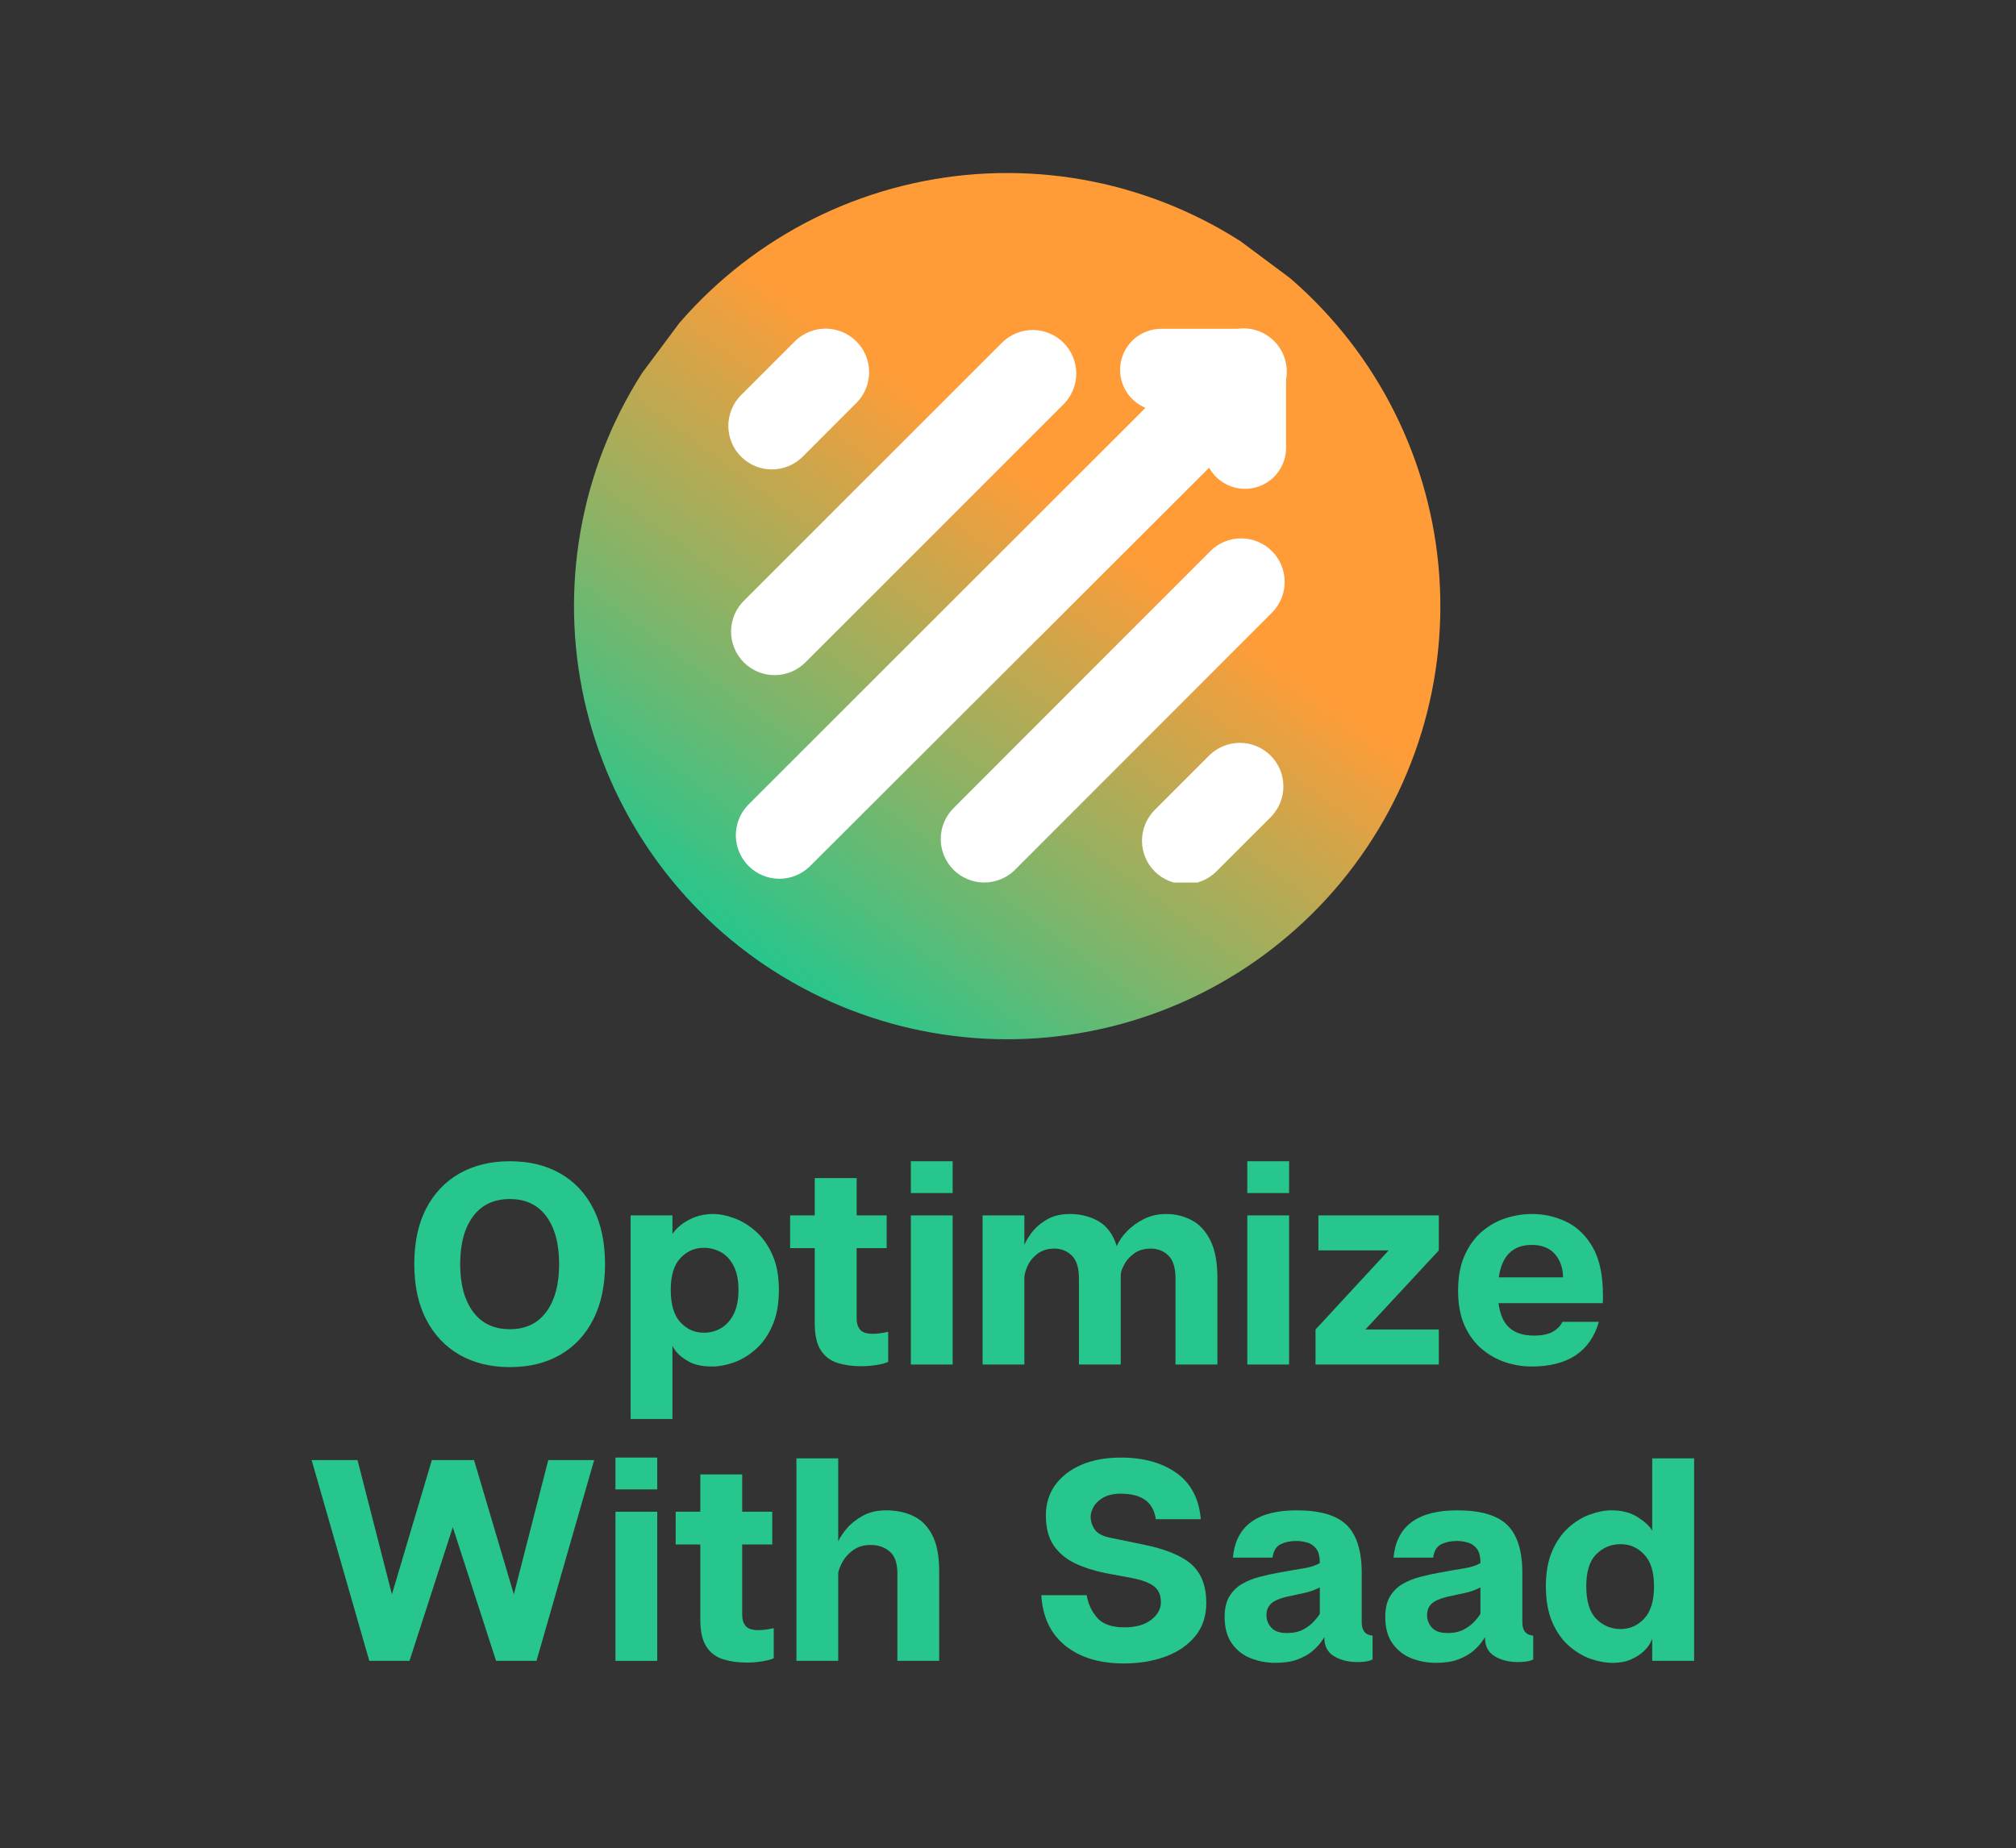
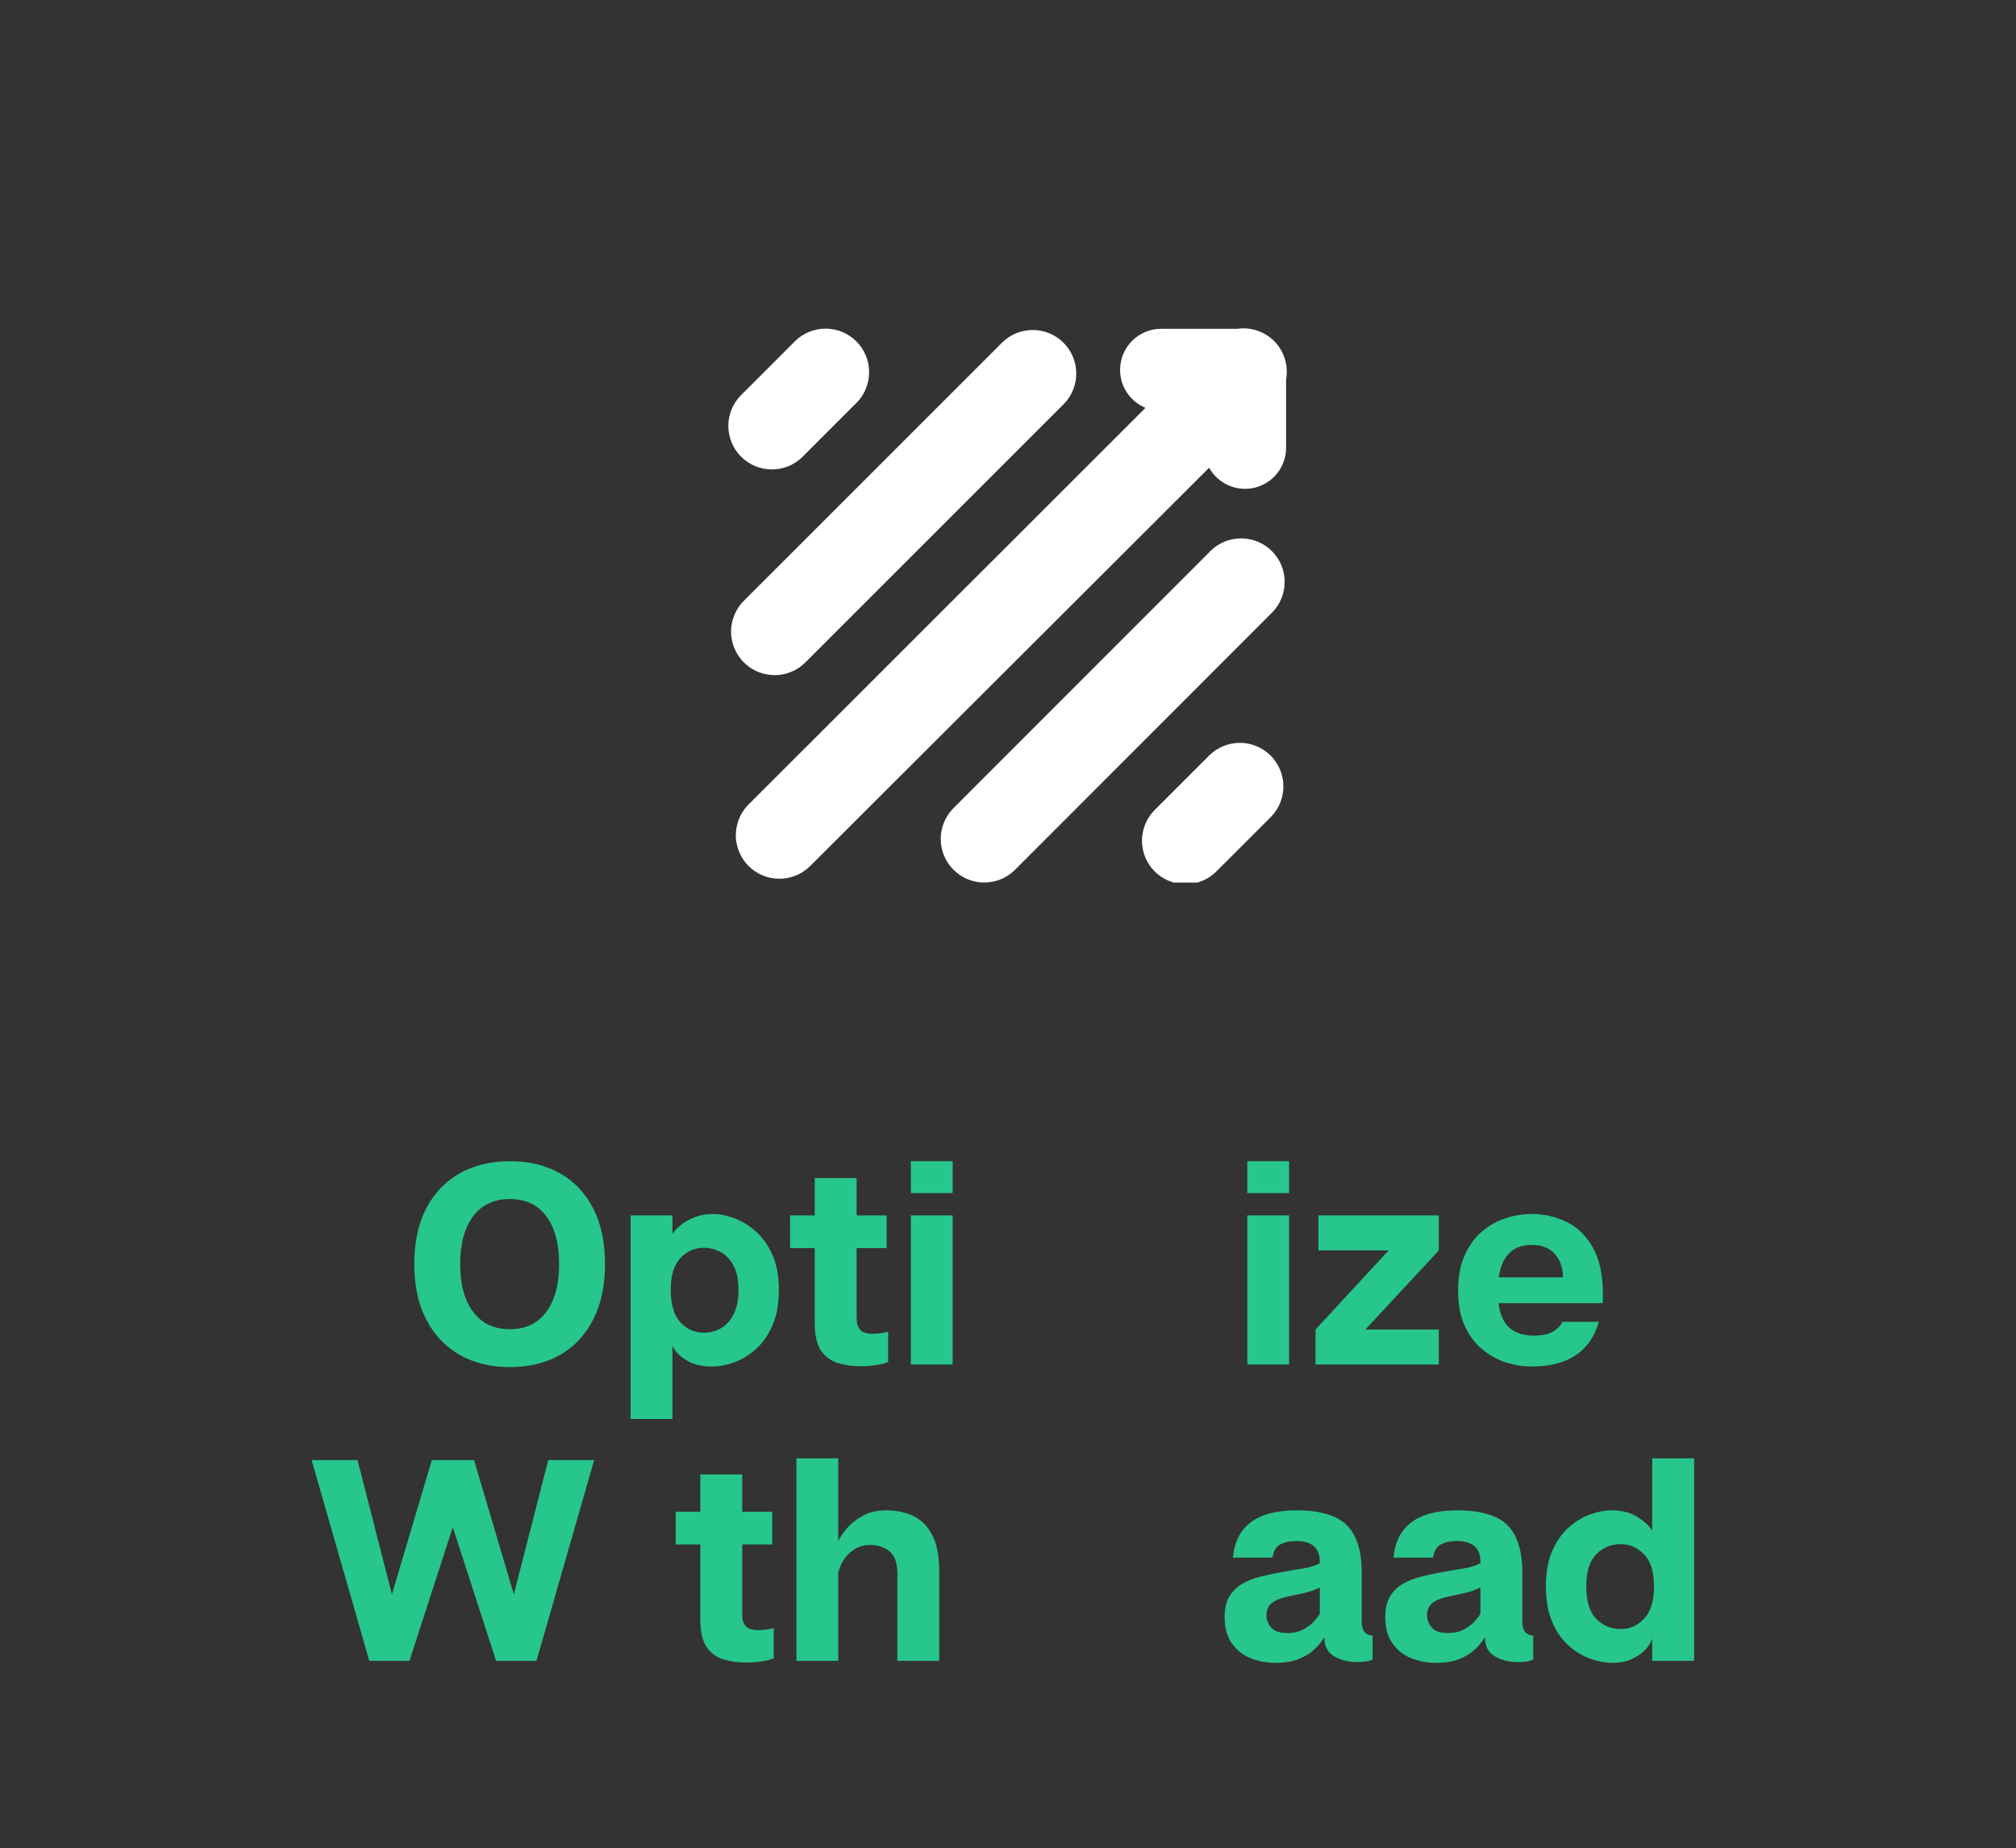
<svg xmlns="http://www.w3.org/2000/svg" width="421" viewBox="0 0 315.75 289.5" height="386" preserveAspectRatio="xMidYMid meet">
  <rect x="0" y="0" width="315.75" height="289.5" fill="#333333" stroke="none" />
  <defs>
    <g />
    <clipPath id="2a40bbc575">
-       <path d="M 89 27 L 226 27 L 226 163 L 89 163 Z M 89 27 " clip-rule="nonzero" />
+       <path d="M 89 27 L 226 27 L 89 163 Z M 89 27 " clip-rule="nonzero" />
    </clipPath>
    <clipPath id="a9827a0fe0">
-       <path d="M 171.586 189.891 L 62.941 108.891 L 143.941 0.246 L 252.586 81.246 Z M 171.586 189.891 " clip-rule="nonzero" />
-     </clipPath>
+       </clipPath>
    <clipPath id="a1bf96d626">
      <path d="M 171.586 189.891 L 62.941 108.891 L 143.941 0.246 L 252.586 81.246 Z M 171.586 189.891 " clip-rule="nonzero" />
    </clipPath>
    <clipPath id="e0975f5172">
      <path d="M 103.352 54.395 C 104.016 53.504 104.703 52.633 105.406 51.773 C 106.113 50.918 106.84 50.078 107.59 49.258 C 108.336 48.438 109.105 47.637 109.891 46.852 C 110.68 46.07 111.484 45.305 112.309 44.562 C 113.133 43.82 113.977 43.098 114.836 42.395 C 115.695 41.691 116.574 41.012 117.465 40.352 C 118.359 39.691 119.27 39.055 120.195 38.441 C 121.117 37.828 122.059 37.234 123.012 36.668 C 123.965 36.098 124.934 35.555 125.914 35.031 C 126.895 34.512 127.887 34.016 128.891 33.543 C 129.895 33.07 130.914 32.621 131.938 32.199 C 132.965 31.777 134.004 31.383 135.051 31.012 C 136.094 30.637 137.148 30.293 138.215 29.973 C 139.277 29.652 140.348 29.359 141.426 29.094 C 142.504 28.828 143.586 28.586 144.676 28.371 C 145.766 28.156 146.859 27.973 147.957 27.812 C 149.059 27.652 150.16 27.516 151.266 27.41 C 152.371 27.305 153.477 27.227 154.586 27.176 C 155.695 27.125 156.805 27.098 157.914 27.102 C 159.027 27.105 160.137 27.133 161.246 27.191 C 162.352 27.25 163.461 27.332 164.566 27.445 C 165.668 27.555 166.77 27.695 167.867 27.859 C 168.965 28.027 170.059 28.219 171.148 28.438 C 172.238 28.656 173.32 28.902 174.395 29.176 C 175.473 29.449 176.539 29.746 177.602 30.074 C 178.664 30.398 179.719 30.75 180.762 31.125 C 181.805 31.5 182.84 31.902 183.867 32.332 C 184.891 32.758 185.902 33.211 186.906 33.688 C 187.91 34.164 188.898 34.668 189.879 35.191 C 190.855 35.719 191.82 36.27 192.77 36.84 C 193.723 37.414 194.656 38.012 195.578 38.629 C 196.5 39.25 197.406 39.891 198.297 40.555 C 199.188 41.219 200.062 41.902 200.918 42.609 C 201.773 43.316 202.613 44.043 203.434 44.793 C 204.254 45.539 205.055 46.305 205.84 47.094 C 206.621 47.879 207.387 48.688 208.129 49.512 C 208.875 50.336 209.598 51.18 210.297 52.039 C 211 52.898 211.68 53.773 212.34 54.668 C 213 55.562 213.637 56.473 214.25 57.395 C 214.867 58.32 215.457 59.258 216.027 60.215 C 216.594 61.168 217.141 62.133 217.66 63.113 C 218.18 64.094 218.676 65.09 219.148 66.094 C 219.621 67.098 220.07 68.113 220.492 69.141 C 220.914 70.168 221.309 71.203 221.684 72.25 C 222.055 73.297 222.398 74.352 222.719 75.414 C 223.039 76.48 223.332 77.551 223.598 78.629 C 223.867 79.703 224.105 80.789 224.32 81.879 C 224.535 82.969 224.723 84.062 224.883 85.16 C 225.043 86.258 225.176 87.359 225.281 88.465 C 225.387 89.57 225.465 90.68 225.516 91.789 C 225.57 92.898 225.594 94.008 225.59 95.117 C 225.586 96.227 225.559 97.336 225.5 98.445 C 225.441 99.555 225.359 100.66 225.246 101.766 C 225.137 102.871 224.996 103.973 224.832 105.07 C 224.664 106.168 224.473 107.262 224.254 108.352 C 224.035 109.438 223.789 110.52 223.516 111.598 C 223.242 112.672 222.945 113.742 222.621 114.805 C 222.293 115.867 221.945 116.918 221.566 117.965 C 221.191 119.008 220.789 120.043 220.359 121.066 C 219.934 122.094 219.48 123.105 219.004 124.109 C 218.527 125.109 218.023 126.102 217.5 127.078 C 216.973 128.059 216.422 129.023 215.852 129.973 C 215.277 130.922 214.68 131.859 214.062 132.781 C 213.441 133.703 212.801 134.609 212.137 135.5 C 211.473 136.391 210.789 137.262 210.082 138.121 C 209.375 138.977 208.648 139.816 207.902 140.637 C 207.152 141.457 206.387 142.258 205.598 143.043 C 204.812 143.824 204.004 144.59 203.18 145.332 C 202.355 146.074 201.516 146.797 200.652 147.5 C 199.793 148.203 198.918 148.883 198.023 149.543 C 197.129 150.203 196.223 150.84 195.297 151.453 C 194.371 152.066 193.434 152.66 192.477 153.227 C 191.523 153.797 190.559 154.34 189.578 154.863 C 188.598 155.383 187.605 155.879 186.598 156.352 C 185.594 156.824 184.578 157.27 183.551 157.691 C 182.523 158.117 181.488 158.512 180.441 158.883 C 179.395 159.254 178.34 159.602 177.277 159.922 C 176.215 160.238 175.141 160.535 174.066 160.801 C 172.988 161.066 171.902 161.309 170.812 161.523 C 169.723 161.734 168.629 161.922 167.531 162.082 C 166.434 162.242 165.332 162.375 164.227 162.484 C 163.121 162.59 162.012 162.668 160.902 162.719 C 159.793 162.77 158.684 162.797 157.574 162.793 C 156.465 162.789 155.355 162.758 154.246 162.703 C 153.137 162.645 152.031 162.562 150.926 162.449 C 149.82 162.336 148.719 162.199 147.621 162.031 C 146.523 161.867 145.43 161.676 144.344 161.457 C 143.254 161.234 142.172 160.992 141.094 160.719 C 140.02 160.445 138.949 160.148 137.887 159.82 C 136.824 159.496 135.773 159.145 134.727 158.77 C 133.684 158.391 132.648 157.992 131.625 157.562 C 130.598 157.137 129.586 156.684 128.582 156.207 C 127.582 155.727 126.59 155.227 125.613 154.699 C 124.633 154.176 123.672 153.625 122.719 153.051 C 121.77 152.48 120.832 151.883 119.91 151.266 C 118.988 150.645 118.082 150.004 117.191 149.34 C 116.301 148.676 115.43 147.992 114.574 147.285 C 113.715 146.578 112.879 145.852 112.055 145.102 C 111.234 144.355 110.434 143.586 109.652 142.801 C 108.867 142.012 108.105 141.207 107.359 140.383 C 106.617 139.559 105.895 138.715 105.191 137.855 C 104.488 136.996 103.809 136.117 103.148 135.227 C 102.492 134.332 101.852 133.422 101.238 132.5 C 100.625 131.574 100.031 130.633 99.465 129.68 C 98.895 128.727 98.352 127.758 97.832 126.777 C 97.309 125.797 96.812 124.805 96.34 123.801 C 95.867 122.797 95.422 121.781 95 120.754 C 94.578 119.727 94.18 118.688 93.809 117.645 C 93.438 116.598 93.09 115.543 92.77 114.477 C 92.453 113.414 92.16 112.344 91.891 111.266 C 91.625 110.188 91.383 109.105 91.168 108.016 C 90.957 106.926 90.77 105.832 90.609 104.734 C 90.449 103.633 90.316 102.531 90.211 101.426 C 90.102 100.32 90.023 99.215 89.973 98.105 C 89.922 96.996 89.898 95.887 89.898 94.777 C 89.902 93.668 89.934 92.555 89.988 91.449 C 90.047 90.34 90.133 89.23 90.242 88.129 C 90.355 87.023 90.492 85.922 90.66 84.824 C 90.824 83.727 91.016 82.633 91.238 81.543 C 91.457 80.457 91.703 79.371 91.973 78.297 C 92.246 77.219 92.547 76.152 92.871 75.09 C 93.195 74.027 93.547 72.973 93.922 71.93 C 94.301 70.887 94.703 69.852 95.129 68.828 C 95.555 67.801 96.008 66.789 96.484 65.785 C 96.965 64.781 97.465 63.793 97.992 62.816 C 98.516 61.836 99.066 60.871 99.641 59.922 C 100.211 58.969 100.809 58.035 101.43 57.113 C 102.047 56.191 102.688 55.285 103.352 54.395 Z M 103.352 54.395 " clip-rule="nonzero" />
    </clipPath>
    <linearGradient x1="1745.3" gradientTransform="matrix(0.632, -0.848, 0.848, 0.632, -1209.891, 1496.128)" y1="244.834" x2="1924.852" gradientUnits="userSpaceOnUse" y2="244.834" id="24fe9cbed6">
      <stop stop-opacity="1" stop-color="rgb(15.3%, 77.599%, 54.9%)" offset="0" />
      <stop stop-opacity="1" stop-color="rgb(15.3%, 77.599%, 54.9%)" offset="0.125" />
      <stop stop-opacity="1" stop-color="rgb(15.3%, 77.599%, 54.9%)" offset="0.141" />
      <stop stop-opacity="1" stop-color="rgb(15.833%, 77.495%, 54.692%)" offset="0.145" />
      <stop stop-opacity="1" stop-color="rgb(16.365%, 77.393%, 54.485%)" offset="0.148" />
      <stop stop-opacity="1" stop-color="rgb(17.094%, 77.251%, 54.201%)" offset="0.152" />
      <stop stop-opacity="1" stop-color="rgb(17.824%, 77.11%, 53.918%)" offset="0.156" />
      <stop stop-opacity="1" stop-color="rgb(18.553%, 76.968%, 53.635%)" offset="0.16" />
      <stop stop-opacity="1" stop-color="rgb(19.283%, 76.828%, 53.352%)" offset="0.164" />
      <stop stop-opacity="1" stop-color="rgb(20.012%, 76.686%, 53.069%)" offset="0.168" />
      <stop stop-opacity="1" stop-color="rgb(20.741%, 76.546%, 52.786%)" offset="0.172" />
      <stop stop-opacity="1" stop-color="rgb(21.471%, 76.404%, 52.502%)" offset="0.176" />
      <stop stop-opacity="1" stop-color="rgb(22.2%, 76.263%, 52.219%)" offset="0.18" />
      <stop stop-opacity="1" stop-color="rgb(22.928%, 76.122%, 51.935%)" offset="0.184" />
      <stop stop-opacity="1" stop-color="rgb(23.657%, 75.981%, 51.653%)" offset="0.188" />
      <stop stop-opacity="1" stop-color="rgb(24.387%, 75.839%, 51.369%)" offset="0.191" />
      <stop stop-opacity="1" stop-color="rgb(25.116%, 75.699%, 51.086%)" offset="0.195" />
      <stop stop-opacity="1" stop-color="rgb(25.845%, 75.557%, 50.803%)" offset="0.199" />
      <stop stop-opacity="1" stop-color="rgb(26.575%, 75.417%, 50.52%)" offset="0.203" />
      <stop stop-opacity="1" stop-color="rgb(27.304%, 75.275%, 50.237%)" offset="0.207" />
      <stop stop-opacity="1" stop-color="rgb(28.033%, 75.134%, 49.953%)" offset="0.211" />
      <stop stop-opacity="1" stop-color="rgb(28.761%, 74.992%, 49.669%)" offset="0.215" />
      <stop stop-opacity="1" stop-color="rgb(29.491%, 74.852%, 49.387%)" offset="0.219" />
      <stop stop-opacity="1" stop-color="rgb(30.22%, 74.71%, 49.103%)" offset="0.223" />
      <stop stop-opacity="1" stop-color="rgb(30.949%, 74.57%, 48.82%)" offset="0.227" />
      <stop stop-opacity="1" stop-color="rgb(31.679%, 74.428%, 48.537%)" offset="0.23" />
      <stop stop-opacity="1" stop-color="rgb(32.408%, 74.286%, 48.254%)" offset="0.234" />
      <stop stop-opacity="1" stop-color="rgb(33.138%, 74.144%, 47.971%)" offset="0.238" />
      <stop stop-opacity="1" stop-color="rgb(33.867%, 74.004%, 47.687%)" offset="0.242" />
      <stop stop-opacity="1" stop-color="rgb(34.595%, 73.862%, 47.403%)" offset="0.246" />
      <stop stop-opacity="1" stop-color="rgb(35.324%, 73.721%, 47.121%)" offset="0.25" />
      <stop stop-opacity="1" stop-color="rgb(36.053%, 73.579%, 46.837%)" offset="0.254" />
      <stop stop-opacity="1" stop-color="rgb(36.783%, 73.439%, 46.555%)" offset="0.258" />
      <stop stop-opacity="1" stop-color="rgb(37.512%, 73.297%, 46.271%)" offset="0.262" />
      <stop stop-opacity="1" stop-color="rgb(38.242%, 73.157%, 45.988%)" offset="0.266" />
      <stop stop-opacity="1" stop-color="rgb(38.971%, 73.015%, 45.705%)" offset="0.27" />
      <stop stop-opacity="1" stop-color="rgb(39.7%, 72.874%, 45.421%)" offset="0.273" />
      <stop stop-opacity="1" stop-color="rgb(40.428%, 72.733%, 45.137%)" offset="0.277" />
      <stop stop-opacity="1" stop-color="rgb(41.158%, 72.592%, 44.855%)" offset="0.281" />
      <stop stop-opacity="1" stop-color="rgb(41.887%, 72.45%, 44.571%)" offset="0.285" />
      <stop stop-opacity="1" stop-color="rgb(42.616%, 72.31%, 44.289%)" offset="0.289" />
      <stop stop-opacity="1" stop-color="rgb(43.346%, 72.168%, 44.005%)" offset="0.293" />
      <stop stop-opacity="1" stop-color="rgb(44.075%, 72.028%, 43.723%)" offset="0.297" />
      <stop stop-opacity="1" stop-color="rgb(44.804%, 71.886%, 43.439%)" offset="0.301" />
      <stop stop-opacity="1" stop-color="rgb(45.534%, 71.745%, 43.155%)" offset="0.305" />
      <stop stop-opacity="1" stop-color="rgb(46.262%, 71.603%, 42.871%)" offset="0.309" />
      <stop stop-opacity="1" stop-color="rgb(46.991%, 71.463%, 42.589%)" offset="0.312" />
      <stop stop-opacity="1" stop-color="rgb(47.72%, 71.321%, 42.305%)" offset="0.316" />
      <stop stop-opacity="1" stop-color="rgb(48.45%, 71.181%, 42.023%)" offset="0.32" />
      <stop stop-opacity="1" stop-color="rgb(49.179%, 71.039%, 41.739%)" offset="0.324" />
      <stop stop-opacity="1" stop-color="rgb(49.908%, 70.898%, 41.457%)" offset="0.328" />
      <stop stop-opacity="1" stop-color="rgb(50.638%, 70.757%, 41.173%)" offset="0.332" />
      <stop stop-opacity="1" stop-color="rgb(51.367%, 70.616%, 40.889%)" offset="0.336" />
      <stop stop-opacity="1" stop-color="rgb(52.095%, 70.474%, 40.605%)" offset="0.34" />
      <stop stop-opacity="1" stop-color="rgb(52.824%, 70.334%, 40.323%)" offset="0.344" />
      <stop stop-opacity="1" stop-color="rgb(53.554%, 70.192%, 40.039%)" offset="0.348" />
      <stop stop-opacity="1" stop-color="rgb(54.283%, 70.052%, 39.757%)" offset="0.352" />
      <stop stop-opacity="1" stop-color="rgb(55.013%, 69.91%, 39.473%)" offset="0.355" />
      <stop stop-opacity="1" stop-color="rgb(55.742%, 69.769%, 39.191%)" offset="0.359" />
      <stop stop-opacity="1" stop-color="rgb(56.471%, 69.627%, 38.907%)" offset="0.363" />
      <stop stop-opacity="1" stop-color="rgb(57.201%, 69.485%, 38.623%)" offset="0.367" />
      <stop stop-opacity="1" stop-color="rgb(57.928%, 69.344%, 38.339%)" offset="0.371" />
      <stop stop-opacity="1" stop-color="rgb(58.658%, 69.203%, 38.057%)" offset="0.375" />
      <stop stop-opacity="1" stop-color="rgb(59.387%, 69.061%, 37.773%)" offset="0.379" />
      <stop stop-opacity="1" stop-color="rgb(60.117%, 68.921%, 37.491%)" offset="0.383" />
      <stop stop-opacity="1" stop-color="rgb(60.846%, 68.779%, 37.207%)" offset="0.387" />
      <stop stop-opacity="1" stop-color="rgb(61.575%, 68.639%, 36.925%)" offset="0.391" />
      <stop stop-opacity="1" stop-color="rgb(62.305%, 68.497%, 36.641%)" offset="0.395" />
      <stop stop-opacity="1" stop-color="rgb(63.034%, 68.356%, 36.357%)" offset="0.398" />
      <stop stop-opacity="1" stop-color="rgb(63.762%, 68.214%, 36.073%)" offset="0.402" />
      <stop stop-opacity="1" stop-color="rgb(64.491%, 68.074%, 35.791%)" offset="0.406" />
      <stop stop-opacity="1" stop-color="rgb(65.221%, 67.932%, 35.507%)" offset="0.41" />
      <stop stop-opacity="1" stop-color="rgb(65.95%, 67.792%, 35.225%)" offset="0.414" />
      <stop stop-opacity="1" stop-color="rgb(66.679%, 67.65%, 34.941%)" offset="0.418" />
      <stop stop-opacity="1" stop-color="rgb(67.409%, 67.509%, 34.659%)" offset="0.422" />
      <stop stop-opacity="1" stop-color="rgb(68.138%, 67.368%, 34.375%)" offset="0.426" />
      <stop stop-opacity="1" stop-color="rgb(68.867%, 67.227%, 34.093%)" offset="0.43" />
      <stop stop-opacity="1" stop-color="rgb(69.595%, 67.085%, 33.809%)" offset="0.434" />
      <stop stop-opacity="1" stop-color="rgb(70.325%, 66.945%, 33.525%)" offset="0.438" />
      <stop stop-opacity="1" stop-color="rgb(71.054%, 66.803%, 33.241%)" offset="0.441" />
      <stop stop-opacity="1" stop-color="rgb(71.783%, 66.663%, 32.959%)" offset="0.445" />
      <stop stop-opacity="1" stop-color="rgb(72.513%, 66.521%, 32.675%)" offset="0.449" />
      <stop stop-opacity="1" stop-color="rgb(73.242%, 66.38%, 32.393%)" offset="0.453" />
      <stop stop-opacity="1" stop-color="rgb(73.972%, 66.238%, 32.109%)" offset="0.457" />
      <stop stop-opacity="1" stop-color="rgb(74.701%, 66.098%, 31.827%)" offset="0.461" />
      <stop stop-opacity="1" stop-color="rgb(75.429%, 65.956%, 31.543%)" offset="0.465" />
      <stop stop-opacity="1" stop-color="rgb(76.158%, 65.816%, 31.259%)" offset="0.469" />
      <stop stop-opacity="1" stop-color="rgb(76.888%, 65.674%, 30.975%)" offset="0.473" />
      <stop stop-opacity="1" stop-color="rgb(77.617%, 65.533%, 30.693%)" offset="0.477" />
      <stop stop-opacity="1" stop-color="rgb(78.346%, 65.392%, 30.409%)" offset="0.48" />
      <stop stop-opacity="1" stop-color="rgb(79.076%, 65.251%, 30.127%)" offset="0.484" />
      <stop stop-opacity="1" stop-color="rgb(79.805%, 65.109%, 29.843%)" offset="0.488" />
      <stop stop-opacity="1" stop-color="rgb(80.534%, 64.969%, 29.561%)" offset="0.492" />
      <stop stop-opacity="1" stop-color="rgb(81.262%, 64.827%, 29.277%)" offset="0.496" />
      <stop stop-opacity="1" stop-color="rgb(81.992%, 64.687%, 28.993%)" offset="0.5" />
      <stop stop-opacity="1" stop-color="rgb(82.721%, 64.545%, 28.709%)" offset="0.504" />
      <stop stop-opacity="1" stop-color="rgb(83.45%, 64.403%, 28.427%)" offset="0.508" />
      <stop stop-opacity="1" stop-color="rgb(84.18%, 64.261%, 28.143%)" offset="0.512" />
      <stop stop-opacity="1" stop-color="rgb(84.909%, 64.12%, 27.861%)" offset="0.516" />
      <stop stop-opacity="1" stop-color="rgb(85.638%, 63.979%, 27.577%)" offset="0.52" />
      <stop stop-opacity="1" stop-color="rgb(86.368%, 63.838%, 27.295%)" offset="0.523" />
      <stop stop-opacity="1" stop-color="rgb(87.096%, 63.696%, 27.011%)" offset="0.527" />
      <stop stop-opacity="1" stop-color="rgb(87.825%, 63.556%, 26.727%)" offset="0.531" />
      <stop stop-opacity="1" stop-color="rgb(88.554%, 63.414%, 26.443%)" offset="0.535" />
      <stop stop-opacity="1" stop-color="rgb(89.284%, 63.274%, 26.161%)" offset="0.539" />
      <stop stop-opacity="1" stop-color="rgb(90.013%, 63.132%, 25.877%)" offset="0.543" />
      <stop stop-opacity="1" stop-color="rgb(90.742%, 62.991%, 25.595%)" offset="0.547" />
      <stop stop-opacity="1" stop-color="rgb(91.472%, 62.849%, 25.311%)" offset="0.551" />
      <stop stop-opacity="1" stop-color="rgb(92.201%, 62.709%, 25.029%)" offset="0.555" />
      <stop stop-opacity="1" stop-color="rgb(92.929%, 62.567%, 24.745%)" offset="0.559" />
      <stop stop-opacity="1" stop-color="rgb(93.658%, 62.427%, 24.461%)" offset="0.562" />
      <stop stop-opacity="1" stop-color="rgb(94.388%, 62.285%, 24.178%)" offset="0.566" />
      <stop stop-opacity="1" stop-color="rgb(95.117%, 62.144%, 23.895%)" offset="0.57" />
      <stop stop-opacity="1" stop-color="rgb(95.847%, 62.003%, 23.611%)" offset="0.574" />
      <stop stop-opacity="1" stop-color="rgb(96.576%, 61.862%, 23.329%)" offset="0.578" />
      <stop stop-opacity="1" stop-color="rgb(97.305%, 61.72%, 23.045%)" offset="0.582" />
      <stop stop-opacity="1" stop-color="rgb(98.035%, 61.58%, 22.763%)" offset="0.586" />
      <stop stop-opacity="1" stop-color="rgb(98.763%, 61.438%, 22.479%)" offset="0.59" />
      <stop stop-opacity="1" stop-color="rgb(99.492%, 61.298%, 22.195%)" offset="0.594" />
      <stop stop-opacity="1" stop-color="rgb(99.745%, 61.249%, 22.096%)" offset="0.598" />
      <stop stop-opacity="1" stop-color="rgb(100%, 61.2%, 21.999%)" offset="0.602" />
      <stop stop-opacity="1" stop-color="rgb(100%, 61.2%, 21.999%)" offset="0.609" />
      <stop stop-opacity="1" stop-color="rgb(100%, 61.2%, 21.999%)" offset="0.625" />
      <stop stop-opacity="1" stop-color="rgb(100%, 61.2%, 21.999%)" offset="0.75" />
      <stop stop-opacity="1" stop-color="rgb(100%, 61.2%, 21.999%)" offset="1" />
    </linearGradient>
    <clipPath id="0bde1917f0">
      <path d="M 114 51.395 L 137 51.395 L 137 74 L 114 74 Z M 114 51.395 " clip-rule="nonzero" />
    </clipPath>
    <clipPath id="4da007b2a1">
      <path d="M 114 51.395 L 169 51.395 L 169 106 L 114 106 Z M 114 51.395 " clip-rule="nonzero" />
    </clipPath>
    <clipPath id="20adb6d41d">
      <path d="M 178 116 L 201.91 116 L 201.91 138.246 L 178 138.246 Z M 178 116 " clip-rule="nonzero" />
    </clipPath>
    <clipPath id="aab595d965">
      <path d="M 147 84 L 201.91 84 L 201.91 138.246 L 147 138.246 Z M 147 84 " clip-rule="nonzero" />
    </clipPath>
    <clipPath id="47e69a3e41">
      <path d="M 115 51.395 L 201.91 51.395 L 201.91 138 L 115 138 Z M 115 51.395 " clip-rule="nonzero" />
    </clipPath>
  </defs>
  <g clip-path="url(#2a40bbc575)">
    <g clip-path="url(#a9827a0fe0)">
      <g clip-path="url(#a1bf96d626)">
        <g clip-path="url(#e0975f5172)">
          <path fill="url(#24fe9cbed6)" d="M 24.871 114.316 L 177.113 227.82 L 290.617 75.578 L 138.375 -37.926 Z M 24.871 114.316 " fill-rule="nonzero" />
        </g>
      </g>
    </g>
  </g>
  <g clip-path="url(#0bde1917f0)">
    <path fill="#ffffff" d="M 115.973 61.988 L 124.578 53.379 C 124.898 53.074 125.242 52.801 125.617 52.562 C 125.988 52.324 126.379 52.121 126.789 51.961 C 127.199 51.797 127.625 51.676 128.059 51.594 C 128.492 51.516 128.93 51.477 129.375 51.48 C 129.816 51.484 130.254 51.531 130.684 51.621 C 131.117 51.711 131.539 51.84 131.945 52.012 C 132.352 52.184 132.742 52.395 133.105 52.641 C 133.473 52.887 133.812 53.164 134.125 53.477 C 134.438 53.789 134.719 54.129 134.965 54.496 C 135.211 54.863 135.422 55.25 135.59 55.66 C 135.762 56.066 135.895 56.484 135.984 56.918 C 136.074 57.352 136.121 57.789 136.125 58.23 C 136.129 58.672 136.09 59.113 136.008 59.547 C 135.93 59.98 135.809 60.402 135.645 60.812 C 135.48 61.227 135.281 61.617 135.043 61.988 C 134.801 62.359 134.531 62.707 134.223 63.023 L 125.617 71.633 C 125.297 71.938 124.953 72.211 124.582 72.449 C 124.207 72.688 123.816 72.891 123.406 73.051 C 122.996 73.215 122.574 73.336 122.137 73.418 C 121.703 73.496 121.266 73.535 120.824 73.531 C 120.383 73.527 119.945 73.48 119.512 73.391 C 119.078 73.301 118.66 73.172 118.25 73 C 117.844 72.828 117.457 72.621 117.09 72.371 C 116.723 72.125 116.383 71.848 116.07 71.535 C 115.758 71.223 115.477 70.883 115.23 70.516 C 114.984 70.148 114.777 69.762 114.605 69.352 C 114.434 68.945 114.305 68.527 114.215 68.094 C 114.125 67.66 114.078 67.223 114.074 66.781 C 114.066 66.34 114.105 65.902 114.188 65.465 C 114.27 65.031 114.391 64.609 114.551 64.199 C 114.715 63.785 114.918 63.395 115.156 63.023 C 115.395 62.652 115.668 62.305 115.973 61.988 Z M 115.973 61.988 " fill-opacity="1" fill-rule="nonzero" />
  </g>
  <g clip-path="url(#4da007b2a1)">
    <path fill="#ffffff" d="M 116.598 94.016 L 157.023 53.594 C 157.34 53.285 157.688 53.016 158.059 52.773 C 158.43 52.535 158.82 52.336 159.23 52.172 C 159.645 52.008 160.066 51.887 160.5 51.809 C 160.934 51.727 161.375 51.688 161.816 51.691 C 162.258 51.699 162.695 51.746 163.129 51.832 C 163.559 51.922 163.98 52.055 164.387 52.227 C 164.797 52.395 165.184 52.605 165.551 52.852 C 165.918 53.098 166.258 53.379 166.57 53.691 C 166.883 54.004 167.16 54.344 167.406 54.711 C 167.652 55.078 167.863 55.465 168.035 55.871 C 168.203 56.277 168.336 56.699 168.426 57.133 C 168.516 57.562 168.562 58 168.566 58.445 C 168.57 58.887 168.531 59.324 168.453 59.758 C 168.371 60.191 168.25 60.617 168.086 61.027 C 167.922 61.438 167.723 61.828 167.484 62.199 C 167.246 62.574 166.973 62.918 166.664 63.238 L 126.242 103.66 C 125.926 103.988 125.582 104.281 125.211 104.539 C 124.84 104.801 124.445 105.02 124.027 105.199 C 123.609 105.379 123.18 105.516 122.738 105.609 C 122.293 105.703 121.844 105.754 121.391 105.758 C 120.938 105.762 120.488 105.723 120.043 105.637 C 119.598 105.551 119.164 105.422 118.742 105.254 C 118.324 105.082 117.926 104.871 117.547 104.617 C 117.168 104.367 116.82 104.082 116.5 103.762 C 116.176 103.441 115.891 103.09 115.641 102.711 C 115.391 102.336 115.18 101.938 115.008 101.516 C 114.836 101.094 114.707 100.664 114.621 100.219 C 114.535 99.77 114.496 99.32 114.5 98.867 C 114.504 98.414 114.555 97.965 114.648 97.523 C 114.742 97.078 114.879 96.648 115.059 96.23 C 115.242 95.816 115.461 95.422 115.719 95.047 C 115.977 94.676 116.27 94.332 116.598 94.016 Z M 116.598 94.016 " fill-opacity="1" fill-rule="nonzero" />
  </g>
  <g clip-path="url(#20adb6d41d)">
    <path fill="#ffffff" d="M 199.109 127.91 L 190.5 136.516 C 190.184 136.832 189.84 137.113 189.465 137.359 C 189.094 137.605 188.699 137.816 188.285 137.984 C 187.871 138.156 187.445 138.285 187.008 138.371 C 186.57 138.457 186.125 138.5 185.68 138.5 C 185.23 138.5 184.789 138.457 184.352 138.371 C 183.91 138.285 183.484 138.156 183.07 137.984 C 182.656 137.816 182.266 137.605 181.891 137.359 C 181.52 137.113 181.176 136.832 180.855 136.516 C 180.539 136.199 180.258 135.855 180.008 135.48 C 179.762 135.109 179.551 134.715 179.379 134.305 C 179.207 133.891 179.078 133.461 178.992 133.023 C 178.902 132.586 178.859 132.141 178.859 131.695 C 178.859 131.246 178.902 130.801 178.992 130.363 C 179.078 129.926 179.207 129.496 179.379 129.082 C 179.551 128.672 179.762 128.277 180.008 127.906 C 180.258 127.531 180.539 127.188 180.855 126.871 L 189.465 118.266 C 189.781 117.957 190.129 117.688 190.5 117.445 C 190.871 117.207 191.262 117.008 191.676 116.844 C 192.086 116.68 192.508 116.559 192.941 116.48 C 193.375 116.398 193.816 116.359 194.258 116.363 C 194.699 116.367 195.137 116.414 195.57 116.504 C 196.004 116.594 196.422 116.727 196.828 116.898 C 197.238 117.066 197.625 117.277 197.992 117.523 C 198.359 117.77 198.699 118.051 199.012 118.363 C 199.324 118.676 199.602 119.016 199.848 119.383 C 200.094 119.746 200.305 120.137 200.477 120.543 C 200.648 120.949 200.777 121.371 200.867 121.805 C 200.957 122.234 201.004 122.672 201.008 123.113 C 201.012 123.559 200.973 123.996 200.895 124.43 C 200.812 124.863 200.691 125.289 200.527 125.699 C 200.367 126.109 200.164 126.5 199.926 126.871 C 199.688 127.246 199.414 127.59 199.109 127.91 Z M 199.109 127.91 " fill-opacity="1" fill-rule="nonzero" />
  </g>
  <g clip-path="url(#aab595d965)">
    <path fill="#ffffff" d="M 199.309 95.879 L 158.883 136.34 C 158.562 136.648 158.219 136.918 157.848 137.156 C 157.477 137.398 157.086 137.598 156.672 137.762 C 156.262 137.926 155.84 138.047 155.406 138.125 C 154.969 138.207 154.531 138.246 154.09 138.242 C 153.648 138.234 153.211 138.188 152.777 138.098 C 152.344 138.012 151.926 137.879 151.516 137.707 C 151.109 137.539 150.723 137.328 150.355 137.082 C 149.988 136.836 149.648 136.555 149.336 136.242 C 149.023 135.93 148.746 135.59 148.496 135.223 C 148.25 134.855 148.043 134.469 147.871 134.062 C 147.699 133.656 147.57 133.234 147.48 132.801 C 147.391 132.371 147.344 131.934 147.34 131.488 C 147.336 131.047 147.371 130.609 147.453 130.176 C 147.535 129.742 147.656 129.316 147.82 128.906 C 147.98 128.496 148.184 128.105 148.422 127.734 C 148.66 127.359 148.934 127.016 149.238 126.695 L 189.664 86.234 C 189.984 85.93 190.328 85.656 190.699 85.418 C 191.07 85.18 191.465 84.977 191.875 84.812 C 192.285 84.652 192.707 84.531 193.141 84.449 C 193.578 84.367 194.016 84.332 194.457 84.336 C 194.898 84.34 195.336 84.387 195.77 84.477 C 196.203 84.566 196.621 84.695 197.031 84.867 C 197.438 85.039 197.824 85.246 198.191 85.492 C 198.559 85.738 198.898 86.02 199.211 86.332 C 199.523 86.645 199.801 86.984 200.051 87.352 C 200.297 87.719 200.504 88.105 200.676 88.512 C 200.848 88.922 200.977 89.34 201.066 89.773 C 201.156 90.207 201.203 90.645 201.207 91.086 C 201.211 91.527 201.176 91.965 201.094 92.398 C 201.012 92.836 200.891 93.258 200.727 93.668 C 200.566 94.078 200.363 94.473 200.125 94.844 C 199.887 95.215 199.613 95.559 199.309 95.879 Z M 199.309 95.879 " fill-opacity="1" fill-rule="nonzero" />
  </g>
  <g clip-path="url(#47e69a3e41)">
    <path fill="#ffffff" d="M 201.43 59.426 L 201.43 70.133 C 201.434 70.844 201.316 71.539 201.086 72.215 C 200.859 72.887 200.523 73.508 200.09 74.07 C 199.652 74.637 199.141 75.113 198.543 75.508 C 197.949 75.898 197.309 76.188 196.617 76.367 C 195.926 76.547 195.227 76.609 194.516 76.555 C 193.805 76.5 193.121 76.336 192.469 76.055 C 191.812 75.773 191.219 75.395 190.691 74.918 C 190.16 74.441 189.723 73.891 189.375 73.27 L 126.793 135.754 C 126.473 136.059 126.125 136.332 125.754 136.57 C 125.383 136.809 124.992 137.012 124.582 137.172 C 124.172 137.336 123.746 137.457 123.312 137.539 C 122.879 137.621 122.441 137.656 121.996 137.652 C 121.555 137.648 121.117 137.602 120.688 137.512 C 120.254 137.422 119.832 137.293 119.426 137.121 C 119.02 136.949 118.629 136.742 118.262 136.496 C 117.898 136.25 117.559 135.969 117.246 135.656 C 116.934 135.344 116.652 135.004 116.406 134.637 C 116.16 134.27 115.949 133.883 115.781 133.477 C 115.609 133.066 115.477 132.648 115.387 132.215 C 115.297 131.781 115.25 131.344 115.246 130.902 C 115.242 130.461 115.281 130.023 115.363 129.586 C 115.441 129.152 115.562 128.73 115.727 128.32 C 115.891 127.91 116.09 127.516 116.328 127.145 C 116.57 126.773 116.84 126.43 117.148 126.109 L 179.406 63.887 C 178.719 63.602 178.098 63.207 177.543 62.707 C 176.992 62.207 176.539 61.625 176.188 60.969 C 175.836 60.309 175.605 59.609 175.496 58.871 C 175.391 58.133 175.41 57.398 175.559 56.668 C 175.703 55.938 175.973 55.25 176.359 54.613 C 176.742 53.973 177.227 53.418 177.805 52.949 C 178.383 52.477 179.027 52.117 179.73 51.871 C 180.434 51.621 181.16 51.5 181.906 51.508 L 193.773 51.508 C 194.039 51.469 194.305 51.445 194.574 51.438 C 194.84 51.43 195.109 51.438 195.375 51.465 C 195.645 51.488 195.906 51.527 196.172 51.586 C 196.434 51.641 196.691 51.711 196.945 51.797 C 197.199 51.883 197.445 51.984 197.688 52.102 C 197.93 52.219 198.164 52.348 198.391 52.492 C 198.617 52.633 198.832 52.789 199.043 52.961 C 199.25 53.129 199.445 53.309 199.633 53.504 C 199.82 53.695 199.992 53.898 200.156 54.113 C 200.32 54.324 200.469 54.547 200.605 54.781 C 200.738 55.012 200.859 55.25 200.969 55.496 C 201.078 55.742 201.168 55.992 201.246 56.246 C 201.324 56.504 201.387 56.766 201.434 57.027 C 201.48 57.293 201.512 57.559 201.527 57.828 C 201.543 58.094 201.543 58.363 201.527 58.629 C 201.512 58.898 201.48 59.164 201.43 59.426 Z M 201.43 59.426 " fill-opacity="1" fill-rule="nonzero" />
  </g>
  <g fill="#27c68c" fill-opacity="1">
    <g transform="translate(63.23, 213.745)">
      <g>
        <path d="M 16.625 -31.844 C 19.645 -31.844 22.27 -31.207 24.5 -29.938 C 26.738 -28.664 28.469 -26.832 29.688 -24.438 C 30.914 -22.039 31.531 -19.133 31.531 -15.719 C 31.531 -12.363 30.914 -9.477 29.688 -7.062 C 28.469 -4.656 26.738 -2.805 24.5 -1.516 C 22.27 -0.234 19.645 0.406 16.625 0.406 C 13.625 0.406 11 -0.234 8.75 -1.516 C 6.508 -2.805 4.766 -4.656 3.516 -7.062 C 2.273 -9.477 1.656 -12.363 1.656 -15.719 C 1.656 -19.133 2.273 -22.039 3.516 -24.438 C 4.766 -26.832 6.508 -28.664 8.75 -29.938 C 11 -31.207 13.625 -31.844 16.625 -31.844 Z M 16.625 -5.531 C 19.102 -5.531 21.008 -6.441 22.344 -8.266 C 23.676 -10.086 24.344 -12.57 24.344 -15.719 C 24.344 -18.895 23.676 -21.391 22.344 -23.203 C 21.008 -25.016 19.102 -25.922 16.625 -25.922 C 14.133 -25.922 12.211 -25.016 10.859 -23.203 C 9.516 -21.391 8.844 -18.895 8.844 -15.719 C 8.844 -12.57 9.516 -10.086 10.859 -8.266 C 12.211 -6.441 14.133 -5.531 16.625 -5.531 Z M 16.625 -5.531 " />
      </g>
    </g>
  </g>
  <g fill="#27c68c" fill-opacity="1">
    <g transform="translate(96.427, 213.745)">
      <g>
        <path d="M 15.281 -23.578 C 16.289 -23.578 17.383 -23.359 18.562 -22.922 C 19.75 -22.492 20.875 -21.805 21.938 -20.859 C 23.008 -19.922 23.879 -18.695 24.547 -17.188 C 25.223 -15.676 25.562 -13.844 25.562 -11.688 C 25.562 -9.5 25.223 -7.641 24.547 -6.109 C 23.879 -4.578 23.008 -3.336 21.938 -2.391 C 20.875 -1.453 19.738 -0.766 18.531 -0.328 C 17.32 0.098 16.191 0.312 15.141 0.312 C 13.641 0.312 12.43 0.066 11.516 -0.422 C 10.609 -0.922 9.941 -1.438 9.516 -1.969 C 9.098 -2.508 8.891 -2.859 8.891 -3.016 L 8.891 8.531 L 2.344 8.531 L 2.344 -23.359 L 8.891 -23.359 L 8.891 -20.438 C 9.16 -20.883 9.586 -21.348 10.172 -21.828 C 10.754 -22.305 11.477 -22.719 12.344 -23.062 C 13.219 -23.406 14.195 -23.578 15.281 -23.578 Z M 13.797 -4.984 C 14.754 -4.984 15.645 -5.211 16.469 -5.672 C 17.289 -6.141 17.957 -6.867 18.469 -7.859 C 18.977 -8.848 19.234 -10.125 19.234 -11.688 C 19.234 -13.238 18.977 -14.5 18.469 -15.469 C 17.957 -16.445 17.289 -17.16 16.469 -17.609 C 15.645 -18.055 14.754 -18.281 13.797 -18.281 C 12.359 -18.281 11.133 -17.738 10.125 -16.656 C 9.125 -15.582 8.625 -13.926 8.625 -11.688 C 8.625 -9.406 9.125 -7.719 10.125 -6.625 C 11.133 -5.531 12.359 -4.984 13.797 -4.984 Z M 13.797 -4.984 " />
      </g>
    </g>
  </g>
  <g fill="#27c68c" fill-opacity="1">
    <g transform="translate(123.201, 213.745)">
      <g>
        <path d="M 13.484 -4.812 C 14.172 -4.812 14.977 -4.914 15.906 -5.125 L 15.906 -0.406 C 15.426 -0.195 14.812 -0.035 14.062 0.078 C 13.312 0.203 12.504 0.266 11.641 0.266 C 10.285 0.266 9.062 0.094 7.969 -0.25 C 6.875 -0.594 6.004 -1.25 5.359 -2.219 C 4.723 -3.195 4.406 -4.613 4.406 -6.469 L 4.406 -18.234 L 0.547 -18.234 L 0.547 -23.359 L 4.406 -23.359 L 4.406 -29.203 L 10.969 -29.203 L 10.969 -23.359 L 15.672 -23.359 L 15.672 -18.234 L 10.969 -18.234 L 10.969 -7.188 C 10.969 -6.469 11.148 -5.891 11.516 -5.453 C 11.891 -5.023 12.547 -4.812 13.484 -4.812 Z M 13.484 -4.812 " />
      </g>
    </g>
  </g>
  <g fill="#27c68c" fill-opacity="1">
    <g transform="translate(140.316, 213.745)">
      <g>
        <path d="M 2.344 -31.844 L 8.891 -31.844 L 8.891 -26.859 L 2.344 -26.859 Z M 2.344 -23.359 L 8.891 -23.359 L 8.891 0 L 2.344 0 Z M 2.344 -23.359 " />
      </g>
    </g>
  </g>
  <g fill="#27c68c" fill-opacity="1">
    <g transform="translate(151.547, 213.745)">
      <g>
-         <path d="M 31.094 -23.578 C 32.551 -23.578 33.883 -23.254 35.094 -22.609 C 36.312 -21.973 37.285 -20.922 38.016 -19.453 C 38.754 -17.984 39.125 -16.035 39.125 -13.609 L 39.125 0 L 32.562 0 L 32.562 -13.484 C 32.562 -15.16 32.188 -16.359 31.438 -17.078 C 30.695 -17.797 29.785 -18.156 28.703 -18.156 C 27.629 -18.156 26.738 -17.891 26.031 -17.359 C 25.332 -16.836 24.816 -16.242 24.484 -15.578 C 24.148 -14.922 23.984 -14.398 23.984 -14.016 L 23.984 0 L 17.438 0 L 17.438 -13.484 C 17.438 -15.16 17.062 -16.359 16.312 -17.078 C 15.562 -17.797 14.66 -18.156 13.609 -18.156 C 12.566 -18.156 11.695 -17.898 11 -17.391 C 10.312 -16.879 9.801 -16.285 9.469 -15.609 C 9.145 -14.93 8.953 -14.312 8.891 -13.75 L 8.891 0 L 2.344 0 L 2.344 -23.359 L 8.891 -23.359 L 8.891 -18.734 C 9.098 -19.273 9.488 -19.926 10.062 -20.688 C 10.633 -21.445 11.41 -22.117 12.391 -22.703 C 13.379 -23.285 14.594 -23.578 16.031 -23.578 C 17.707 -23.578 19.203 -23.195 20.516 -22.438 C 21.836 -21.676 22.785 -20.379 23.359 -18.547 C 23.691 -19.328 24.223 -20.098 24.953 -20.859 C 25.691 -21.629 26.582 -22.273 27.625 -22.797 C 28.676 -23.316 29.832 -23.578 31.094 -23.578 Z M 31.094 -23.578 " />
-       </g>
+         </g>
    </g>
  </g>
  <g fill="#27c68c" fill-opacity="1">
    <g transform="translate(193.01, 213.745)">
      <g>
        <path d="M 2.344 -31.844 L 8.891 -31.844 L 8.891 -26.859 L 2.344 -26.859 Z M 2.344 -23.359 L 8.891 -23.359 L 8.891 0 L 2.344 0 Z M 2.344 -23.359 " />
      </g>
    </g>
  </g>
  <g fill="#27c68c" fill-opacity="1">
    <g transform="translate(204.241, 213.745)">
      <g>
        <path d="M 9.609 -5.484 L 21.109 -5.484 L 21.109 0 L 1.797 0 L 1.797 -5.484 L 13.25 -17.875 L 2.25 -17.875 L 2.25 -23.359 L 21.109 -23.359 L 21.109 -17.875 Z M 9.609 -5.484 " />
      </g>
    </g>
  </g>
  <g fill="#27c68c" fill-opacity="1">
    <g transform="translate(227.151, 213.745)">
      <g>
        <path d="M 23.906 -10.828 C 23.906 -10.617 23.906 -10.414 23.906 -10.219 C 23.906 -10.02 23.891 -9.816 23.859 -9.609 L 7.547 -9.609 C 7.785 -7.816 8.367 -6.52 9.297 -5.719 C 10.223 -4.926 11.484 -4.531 13.078 -4.531 C 14.305 -4.531 15.281 -4.723 16 -5.109 C 16.719 -5.504 17.238 -6.031 17.562 -6.688 L 23.266 -6.688 C 21.922 -2.02 18.406 0.312 12.719 0.312 C 11.395 0.312 10.055 0.098 8.703 -0.328 C 7.359 -0.766 6.117 -1.453 4.984 -2.391 C 3.848 -3.336 2.938 -4.562 2.25 -6.062 C 1.562 -7.562 1.219 -9.391 1.219 -11.547 C 1.219 -13.734 1.562 -15.586 2.25 -17.109 C 2.938 -18.641 3.844 -19.883 4.969 -20.844 C 6.094 -21.801 7.332 -22.492 8.688 -22.922 C 10.051 -23.359 11.41 -23.578 12.766 -23.578 C 14.703 -23.578 16.516 -23.164 18.203 -22.344 C 19.898 -21.52 21.273 -20.18 22.328 -18.328 C 23.379 -16.473 23.906 -13.973 23.906 -10.828 Z M 7.594 -13.656 L 17.656 -13.656 C 17.625 -15.188 17.188 -16.414 16.344 -17.344 C 15.508 -18.27 14.316 -18.734 12.766 -18.734 C 9.797 -18.734 8.07 -17.039 7.594 -13.656 Z M 7.594 -13.656 " />
      </g>
    </g>
  </g>
  <g fill="#27c68c" fill-opacity="1">
    <g transform="translate(47.823, 260.165)">
      <g>
        <path d="M 38.047 -31.453 L 45.234 -31.453 L 36.203 0 L 29.875 0 L 23.094 -20.938 L 16.312 0 L 10.016 0 L 0.984 -31.453 L 8.172 -31.453 L 13.562 -10.422 L 19.812 -31.453 L 26.422 -31.453 L 32.656 -10.422 Z M 38.047 -31.453 " />
      </g>
    </g>
  </g>
  <g fill="#27c68c" fill-opacity="1">
    <g transform="translate(94.048, 260.165)">
      <g>
-         <path d="M 2.344 -31.844 L 8.891 -31.844 L 8.891 -26.859 L 2.344 -26.859 Z M 2.344 -23.359 L 8.891 -23.359 L 8.891 0 L 2.344 0 Z M 2.344 -23.359 " />
-       </g>
+         </g>
    </g>
  </g>
  <g fill="#27c68c" fill-opacity="1">
    <g transform="translate(105.278, 260.165)">
      <g>
        <path d="M 13.484 -4.812 C 14.172 -4.812 14.977 -4.914 15.906 -5.125 L 15.906 -0.406 C 15.426 -0.195 14.812 -0.035 14.062 0.078 C 13.312 0.203 12.504 0.266 11.641 0.266 C 10.285 0.266 9.062 0.094 7.969 -0.25 C 6.875 -0.594 6.004 -1.25 5.359 -2.219 C 4.723 -3.195 4.406 -4.613 4.406 -6.469 L 4.406 -18.234 L 0.547 -18.234 L 0.547 -23.359 L 4.406 -23.359 L 4.406 -29.203 L 10.969 -29.203 L 10.969 -23.359 L 15.672 -23.359 L 15.672 -18.234 L 10.969 -18.234 L 10.969 -7.188 C 10.969 -6.469 11.148 -5.891 11.516 -5.453 C 11.891 -5.023 12.547 -4.812 13.484 -4.812 Z M 13.484 -4.812 " />
      </g>
    </g>
  </g>
  <g fill="#27c68c" fill-opacity="1">
    <g transform="translate(122.394, 260.165)">
      <g>
        <path d="M 16.391 -23.578 C 18.016 -23.578 19.445 -23.273 20.688 -22.672 C 21.926 -22.078 22.906 -21.082 23.625 -19.688 C 24.344 -18.301 24.703 -16.426 24.703 -14.062 L 24.703 0 L 18.156 0 L 18.156 -13.703 C 18.156 -15.316 17.75 -16.461 16.938 -17.141 C 16.125 -17.816 15.133 -18.156 13.969 -18.156 C 12.895 -18.156 11.988 -17.891 11.25 -17.359 C 10.52 -16.836 9.969 -16.238 9.594 -15.562 C 9.219 -14.895 8.984 -14.305 8.891 -13.797 L 8.891 0 L 2.344 0 L 2.344 -31.719 L 8.891 -31.719 L 8.891 -18.734 C 9.129 -19.273 9.562 -19.926 10.188 -20.688 C 10.82 -21.445 11.656 -22.117 12.688 -22.703 C 13.719 -23.285 14.953 -23.578 16.391 -23.578 Z M 16.391 -23.578 " />
      </g>
    </g>
  </g>
  <g fill="#27c68c" fill-opacity="1">
    <g transform="translate(149.437, 260.165)">
      <g />
    </g>
  </g>
  <g fill="#27c68c" fill-opacity="1">
    <g transform="translate(161.431, 260.165)">
      <g>
-         <path d="M 17.562 -18.234 C 21.125 -17.516 23.672 -16.469 25.203 -15.094 C 26.734 -13.719 27.5 -11.711 27.5 -9.078 C 27.5 -7.004 26.922 -5.266 25.766 -3.859 C 24.609 -2.453 23.055 -1.391 21.109 -0.672 C 19.16 0.047 16.988 0.406 14.594 0.406 C 10.789 0.406 7.738 -0.516 5.438 -2.359 C 3.133 -4.203 1.875 -6.844 1.656 -10.281 L 8.766 -10.281 C 9.004 -8.906 9.555 -7.723 10.422 -6.734 C 11.285 -5.742 12.707 -5.25 14.688 -5.25 C 16.457 -5.25 17.848 -5.641 18.859 -6.422 C 19.879 -7.203 20.391 -8.117 20.391 -9.172 C 20.391 -10.305 20.02 -11.148 19.281 -11.703 C 18.551 -12.254 17.395 -12.68 15.812 -12.984 L 11.688 -13.75 C 9.945 -14.102 8.375 -14.609 6.969 -15.266 C 5.562 -15.93 4.441 -16.863 3.609 -18.062 C 2.785 -19.258 2.375 -20.832 2.375 -22.781 C 2.375 -24.602 2.859 -26.188 3.828 -27.531 C 4.805 -28.883 6.172 -29.941 7.922 -30.703 C 9.68 -31.461 11.742 -31.844 14.109 -31.844 C 17.672 -31.844 20.582 -31.035 22.844 -29.422 C 25.102 -27.805 26.367 -25.395 26.641 -22.188 L 19.594 -22.188 C 19.227 -24.852 17.398 -26.188 14.109 -26.188 C 12.992 -26.188 12.082 -25.984 11.375 -25.578 C 10.676 -25.18 10.172 -24.703 9.859 -24.141 C 9.547 -23.586 9.391 -23.07 9.391 -22.594 C 9.391 -21.844 9.613 -21.156 10.062 -20.531 C 10.508 -19.906 11.395 -19.473 12.719 -19.234 Z M 17.562 -18.234 " />
-       </g>
+         </g>
    </g>
  </g>
  <g fill="#27c68c" fill-opacity="1">
    <g transform="translate(190.586, 260.165)">
      <g>
        <path d="M 22.688 -6.062 C 22.688 -4.75 23.254 -4.047 24.391 -3.953 L 24.391 -0.219 C 24.004 -0.039 23.629 0.066 23.266 0.109 C 22.91 0.16 22.492 0.188 22.016 0.188 C 20.578 0.188 19.352 -0.117 18.344 -0.734 C 17.344 -1.348 16.844 -2.285 16.844 -3.547 L 16.844 -3.734 C 16.758 -3.578 16.566 -3.289 16.266 -2.875 C 15.961 -2.457 15.52 -2 14.938 -1.5 C 14.352 -1.008 13.586 -0.582 12.641 -0.219 C 11.703 0.133 10.547 0.312 9.172 0.312 C 7.816 0.312 6.531 0.07 5.312 -0.406 C 4.102 -0.883 3.117 -1.656 2.359 -2.719 C 1.598 -3.781 1.219 -5.164 1.219 -6.875 C 1.219 -8.188 1.461 -9.254 1.953 -10.078 C 2.453 -10.91 3.113 -11.566 3.938 -12.047 C 4.758 -12.523 5.676 -12.895 6.688 -13.156 C 7.707 -13.426 8.758 -13.656 9.844 -13.844 C 11.125 -14.082 12.328 -14.289 13.453 -14.469 C 14.578 -14.645 15.469 -14.926 16.125 -15.312 L 16.125 -15.359 C 16.125 -16.379 15.926 -17.129 15.531 -17.609 C 15.145 -18.086 14.664 -18.398 14.094 -18.547 C 13.531 -18.703 12.977 -18.781 12.438 -18.781 C 11.508 -18.781 10.691 -18.609 9.984 -18.266 C 9.285 -17.922 8.863 -17.223 8.719 -16.172 L 2.516 -16.172 C 2.961 -21.109 6.285 -23.578 12.484 -23.578 C 16.172 -23.578 18.789 -22.805 20.344 -21.266 C 21.906 -19.723 22.688 -17.234 22.688 -13.797 Z M 16.125 -7.375 L 16.125 -11.5 C 15.289 -11.082 14.461 -10.789 13.641 -10.625 C 12.816 -10.457 11.879 -10.254 10.828 -10.016 C 9.723 -9.742 8.938 -9.383 8.469 -8.938 C 8 -8.488 7.766 -7.891 7.766 -7.141 C 7.766 -6.422 8.02 -5.773 8.531 -5.203 C 9.039 -4.641 9.852 -4.359 10.969 -4.359 C 12.008 -4.359 12.879 -4.551 13.578 -4.938 C 14.285 -5.332 14.848 -5.77 15.266 -6.25 C 15.691 -6.727 15.977 -7.102 16.125 -7.375 Z M 16.125 -7.375 " />
      </g>
    </g>
  </g>
  <g fill="#27c68c" fill-opacity="1">
    <g transform="translate(215.743, 260.165)">
      <g>
        <path d="M 22.688 -6.062 C 22.688 -4.75 23.254 -4.047 24.391 -3.953 L 24.391 -0.219 C 24.004 -0.039 23.629 0.066 23.266 0.109 C 22.91 0.16 22.492 0.188 22.016 0.188 C 20.578 0.188 19.352 -0.117 18.344 -0.734 C 17.344 -1.348 16.844 -2.285 16.844 -3.547 L 16.844 -3.734 C 16.758 -3.578 16.566 -3.289 16.266 -2.875 C 15.961 -2.457 15.52 -2 14.938 -1.5 C 14.352 -1.008 13.586 -0.582 12.641 -0.219 C 11.703 0.133 10.547 0.312 9.172 0.312 C 7.816 0.312 6.531 0.07 5.312 -0.406 C 4.102 -0.883 3.117 -1.656 2.359 -2.719 C 1.598 -3.781 1.219 -5.164 1.219 -6.875 C 1.219 -8.188 1.461 -9.254 1.953 -10.078 C 2.453 -10.91 3.113 -11.566 3.938 -12.047 C 4.758 -12.523 5.676 -12.895 6.688 -13.156 C 7.707 -13.426 8.758 -13.656 9.844 -13.844 C 11.125 -14.082 12.328 -14.289 13.453 -14.469 C 14.578 -14.645 15.469 -14.926 16.125 -15.312 L 16.125 -15.359 C 16.125 -16.379 15.926 -17.129 15.531 -17.609 C 15.145 -18.086 14.664 -18.398 14.094 -18.547 C 13.531 -18.703 12.977 -18.781 12.438 -18.781 C 11.508 -18.781 10.691 -18.609 9.984 -18.266 C 9.285 -17.922 8.863 -17.223 8.719 -16.172 L 2.516 -16.172 C 2.961 -21.109 6.285 -23.578 12.484 -23.578 C 16.172 -23.578 18.789 -22.805 20.344 -21.266 C 21.906 -19.723 22.688 -17.234 22.688 -13.797 Z M 16.125 -7.375 L 16.125 -11.5 C 15.289 -11.082 14.461 -10.789 13.641 -10.625 C 12.816 -10.457 11.879 -10.254 10.828 -10.016 C 9.723 -9.742 8.938 -9.383 8.469 -8.938 C 8 -8.488 7.766 -7.891 7.766 -7.141 C 7.766 -6.422 8.02 -5.773 8.531 -5.203 C 9.039 -4.641 9.852 -4.359 10.969 -4.359 C 12.008 -4.359 12.879 -4.551 13.578 -4.938 C 14.285 -5.332 14.848 -5.77 15.266 -6.25 C 15.691 -6.727 15.977 -7.102 16.125 -7.375 Z M 16.125 -7.375 " />
      </g>
    </g>
  </g>
  <g fill="#27c68c" fill-opacity="1">
    <g transform="translate(240.899, 260.165)">
      <g>
        <path d="M 11.5 -23.578 C 13.145 -23.578 14.52 -23.219 15.625 -22.5 C 16.738 -21.781 17.488 -21.078 17.875 -20.391 L 17.875 -31.719 L 24.438 -31.719 L 24.438 0 L 17.875 0 L 17.875 -3.547 C 17.875 -3.43 17.758 -3.16 17.531 -2.734 C 17.312 -2.316 16.945 -1.875 16.438 -1.406 C 15.926 -0.945 15.281 -0.547 14.5 -0.203 C 13.727 0.141 12.773 0.312 11.641 0.312 C 10.555 0.312 9.406 0.098 8.188 -0.328 C 6.977 -0.766 5.844 -1.453 4.781 -2.391 C 3.719 -3.336 2.859 -4.578 2.203 -6.109 C 1.547 -7.641 1.219 -9.5 1.219 -11.688 C 1.219 -13.844 1.547 -15.676 2.203 -17.188 C 2.859 -18.695 3.707 -19.922 4.75 -20.859 C 5.801 -21.805 6.922 -22.492 8.109 -22.922 C 9.297 -23.359 10.426 -23.578 11.5 -23.578 Z M 12.938 -4.984 C 14.375 -4.984 15.602 -5.531 16.625 -6.625 C 17.645 -7.719 18.156 -9.406 18.156 -11.688 C 18.156 -13.926 17.645 -15.582 16.625 -16.656 C 15.602 -17.738 14.375 -18.281 12.938 -18.281 C 11.438 -18.281 10.16 -17.754 9.109 -16.703 C 8.066 -15.66 7.547 -13.988 7.547 -11.688 C 7.547 -9.344 8.066 -7.641 9.109 -6.578 C 10.16 -5.516 11.438 -4.984 12.938 -4.984 Z M 12.938 -4.984 " />
      </g>
    </g>
  </g>
</svg>